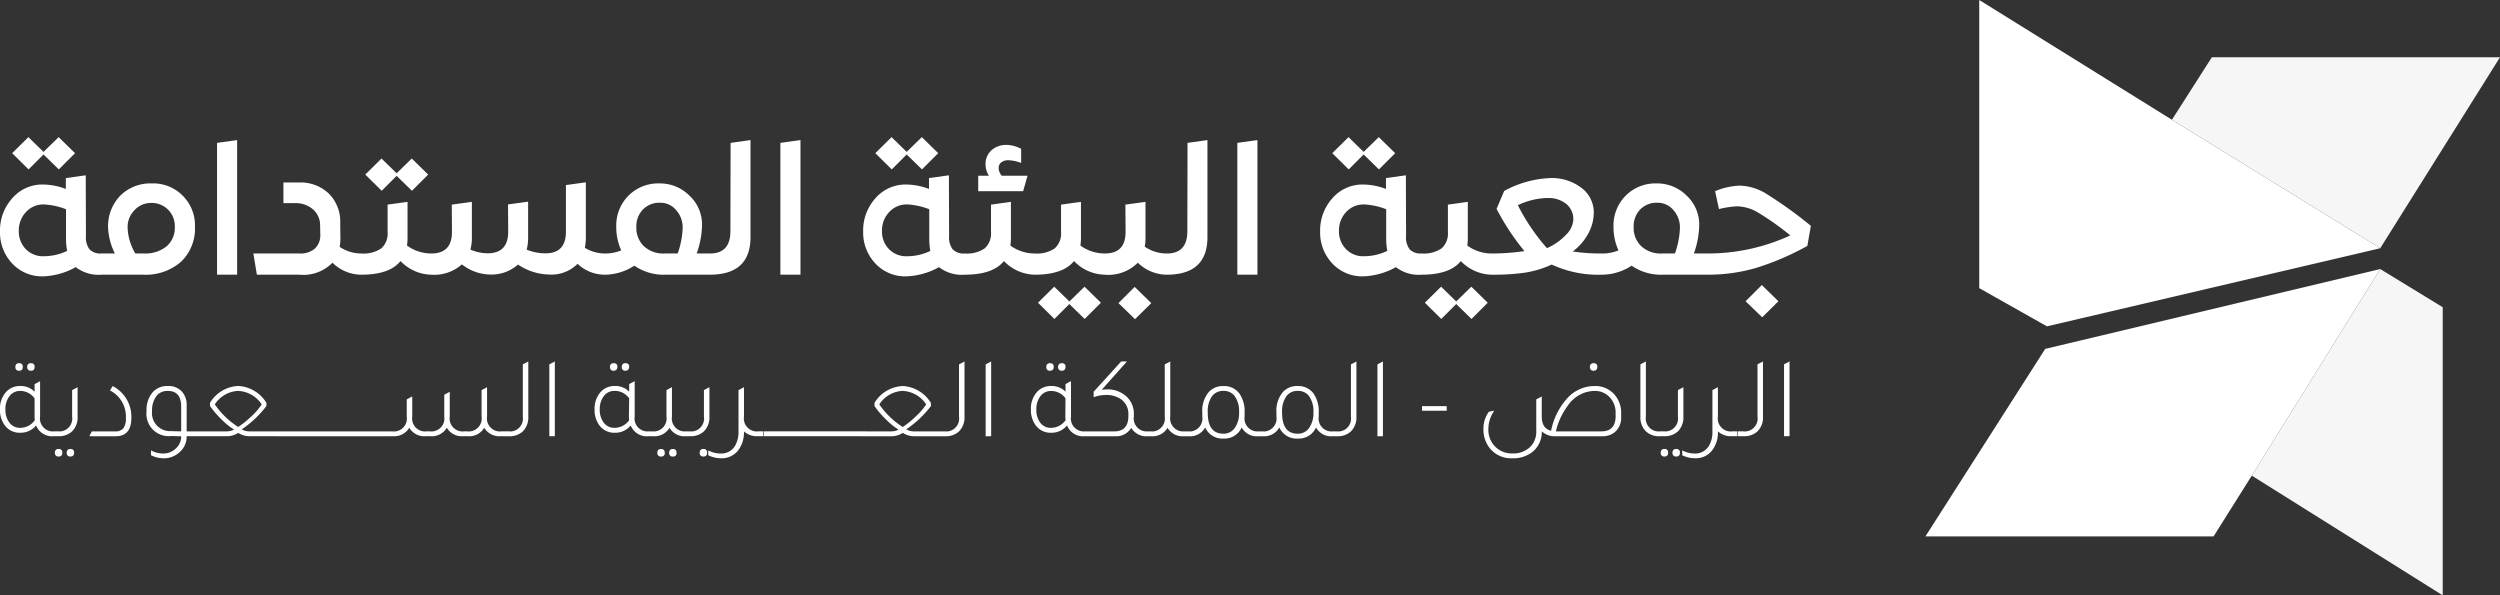
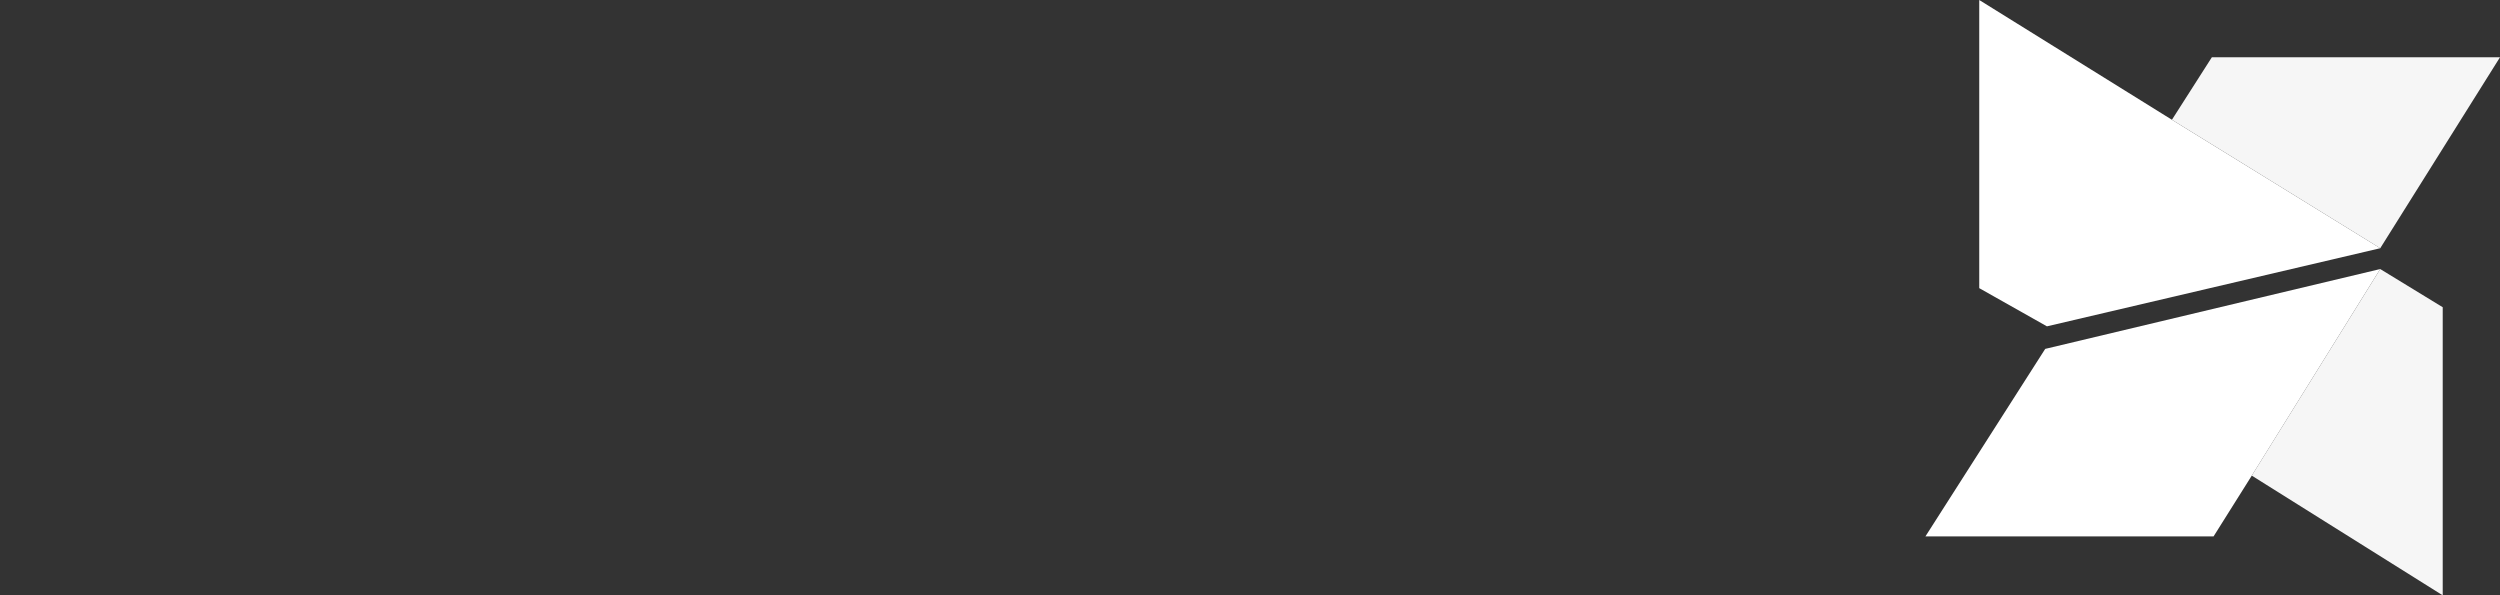
<svg xmlns="http://www.w3.org/2000/svg" width="257.593" height="61.347" viewBox="0 0 257.593 61.347">
  <rect x="0" y="0" width="257.593" height="61.347" fill="#333333" stroke="none" />
  <g id="logo_white" data-name="logo white" transform="translate(-422.608 -339.826)">
    <g id="modx-logo" transform="translate(621 339.826)">
      <path id="Path_2645" data-name="Path 2645" d="M143.629,25.523h-29.69l-4.114,6.439L131.288,45.2Z" transform="translate(-84.429 -19.621)" fill="#f6f6f6" />
      <path id="Path_2646" data-name="Path 2646" d="M43.829,12.341,23.976,0V29.69l6.975,3.935,34.34-8.048Z" transform="translate(-18.432)" fill="#fff" />
      <path id="Path_2647" data-name="Path 2647" d="M165.077,123.815l-6.439-3.935L145.4,141.164,165.077,153.5Z" transform="translate(-111.778 -92.158)" fill="#f6f6f6" />
      <path id="Path_2648" data-name="Path 2648" d="M46.86,119.88l-34.519,8.227L0,147.424H29.69l3.935-6.26Z" transform="translate(0 -92.158)" fill="#fff" />
    </g>
    <g id="Group_214" data-name="Group 214" transform="translate(0 -6.87)">
-       <path id="Path_2649" data-name="Path 2649" d="M5.092-12.388,3.553-10.849,1.862-12.521l1.672-1.653,1.558,1.52,1.558-1.52,1.691,1.653L6.669-10.849Zm5.966,10.2q.19,0,.19.171V-.19a.168.168,0,0,1-.19.19A3.825,3.825,0,0,1,8.417-.779a7.444,7.444,0,0,1-3.363.95,4.2,4.2,0,0,1-3.192-1.33A4.633,4.633,0,0,1,.608-4.465,4.944,4.944,0,0,1,1.872-7.876,4.084,4.084,0,0,1,5.054-9.291a6.755,6.755,0,0,1,2.337.456V-9.956l2.052-.285L9.462-3.99A2.041,2.041,0,0,0,9.842-2.6,1.571,1.571,0,0,0,11.058-2.185Zm-6,.285a5.563,5.563,0,0,0,2.47-.551A6.735,6.735,0,0,1,7.41-3.762V-6.745a7.243,7.243,0,0,0-2.261-.494,2.439,2.439,0,0,0-1.872.789A2.756,2.756,0,0,0,2.546-4.5a2.574,2.574,0,0,0,.7,1.843A2.44,2.44,0,0,0,5.054-1.9Zm11.21-7.505a4.291,4.291,0,0,1,3.163,1.264,4.292,4.292,0,0,1,1.264,3.163A4.73,4.73,0,0,1,19.257-1.33,5.546,5.546,0,0,1,15.333,0H11.058a.168.168,0,0,1-.19-.19V-2.014q0-.171.19-.171h1.387a6.658,6.658,0,0,1-.7-2.622A4.527,4.527,0,0,1,13-8.142,4.4,4.4,0,0,1,16.264-9.405Zm-.836,7.22a3.478,3.478,0,0,0,2.337-.732A2.521,2.521,0,0,0,18.62-4.94,2.382,2.382,0,0,0,17.927-6.7a2.358,2.358,0,0,0-1.738-.694,2.3,2.3,0,0,0-1.72.741,2.461,2.461,0,0,0-.713,1.767,5.474,5.474,0,0,0,.8,2.7ZM22.971,0V-13.585l2.071-.285V0ZM37.829-2.185q.19,0,.19.171V-.19a.168.168,0,0,1-.19.19,4.255,4.255,0,0,1-2.964-1.235A4.19,4.19,0,0,1,31.464,0H27.075l-.361-2.185h4.769A2.23,2.23,0,0,0,33.06-2.7a1.851,1.851,0,0,0,.551-1.425l-.019-.95a2.168,2.168,0,0,0-.741-1.662,2.712,2.712,0,0,0-1.862-.636H29.811V-9.5h1.634a4.189,4.189,0,0,1,3.04,1.14A4.06,4.06,0,0,1,35.663-5.3l.019,1.539a4.6,4.6,0,0,1-.076.893A3.989,3.989,0,0,0,37.829-2.185Zm3.648-8L39.938-8.645l-1.691-1.672,1.672-1.653,1.558,1.52,1.558-1.52,1.691,1.653L43.054-8.645Zm3.572,8q.19,0,.19.171V-.19a.168.168,0,0,1-.19.19,4.51,4.51,0,0,1-3.173-1.406Q40.755,0,37.829,0a.168.168,0,0,1-.19-.19l.019-1.824q0-.171.19-.171a3.261,3.261,0,0,0,2.042-.523,2.047,2.047,0,0,0,.655-1.7V-7.22L42.6-7.505v3.743a5.117,5.117,0,0,1-.057.76A4.267,4.267,0,0,0,45.049-2.185Zm17.9,0q.19,0,.19.171V-.19a.168.168,0,0,1-.19.19,4.091,4.091,0,0,1-2.831-1.121,3.8,3.8,0,0,1-2.983,1.1,5.876,5.876,0,0,1-3.154-1.026A4.107,4.107,0,0,1,51.034-.019,4.839,4.839,0,0,1,48.2-1.064,4.279,4.279,0,0,1,45.049,0a.168.168,0,0,1-.19-.19V-2.014q0-.171.19-.171,2.128,0,2.128-2.223L47.158-7.22l2.071-.285v3.743a4.552,4.552,0,0,1-.152,1.178,4.68,4.68,0,0,0,1.767.38q2.128,0,2.128-2.223l-.019-2.812,2.071-.285v3.743a4.627,4.627,0,0,1-.152,1.2,5.176,5.176,0,0,0,1.938.38q2.109,0,2.109-2.223V-9.234l2.052-.285v5.738a5.523,5.523,0,0,1-.1,1.007A3.92,3.92,0,0,0,62.947-2.185Zm10.792,0q.19,0,.19.171V-.19a.168.168,0,0,1-.19.19h-4.56a5.3,5.3,0,0,1-3.211-.931A5.619,5.619,0,0,1,62.947,0a.168.168,0,0,1-.19-.19V-2.014q0-.171.19-.171a4.232,4.232,0,0,0,1.672-.323,5.774,5.774,0,0,1-.513-2.432,4.356,4.356,0,0,1,1.254-3.2,4.307,4.307,0,0,1,3.192-1.264,4.273,4.273,0,0,1,3.1,1.264,4.046,4.046,0,0,1,1.292,2.992,9.125,9.125,0,0,1-.551,2.964Zm-4.655,0h1.349a8.756,8.756,0,0,0,.513-2.66,2.661,2.661,0,0,0-.665-1.8,2.1,2.1,0,0,0-1.653-.769,2.366,2.366,0,0,0-1.776.694A2.492,2.492,0,0,0,66.177-4.9a2.607,2.607,0,0,0,.779,1.967A2.939,2.939,0,0,0,69.084-2.185ZM73.739,0a.168.168,0,0,1-.19-.19V-2.014q0-.171.209-.171,2.109,0,2.109-2.3l.019-9.1,2.052-.285v9.994Q77.938,0,73.739,0Zm7.277,0V-13.585l2.071-.285V0ZM94.031-12.388l-1.539,1.539L90.8-12.521l1.672-1.653,1.558,1.52,1.558-1.52,1.691,1.653-1.672,1.672ZM100-2.185q.19,0,.19.171V-.19A.168.168,0,0,1,100,0a3.825,3.825,0,0,1-2.641-.779,7.444,7.444,0,0,1-3.363.95A4.2,4.2,0,0,1,90.8-1.159a4.633,4.633,0,0,1-1.254-3.306,4.944,4.944,0,0,1,1.263-3.411,4.084,4.084,0,0,1,3.183-1.415,6.755,6.755,0,0,1,2.337.456V-9.956l2.052-.285L98.4-3.99a2.041,2.041,0,0,0,.38,1.387A1.571,1.571,0,0,0,100-2.185Zm-6,.285a5.563,5.563,0,0,0,2.47-.551,6.736,6.736,0,0,1-.114-1.311V-6.745a7.243,7.243,0,0,0-2.261-.494,2.439,2.439,0,0,0-1.872.789A2.756,2.756,0,0,0,91.485-4.5a2.574,2.574,0,0,0,.7,1.843A2.44,2.44,0,0,0,93.993-1.9Zm12.483-8.3-.456,1.6H101.4v-1.6h1.1a2.164,2.164,0,0,1-.342-1.159,1.879,1.879,0,0,1,.608-1.463,2.258,2.258,0,0,1,1.577-.551,3.427,3.427,0,0,1,1.482.4v1.463a3.96,3.96,0,0,0-1.311-.285,1.144,1.144,0,0,0-.732.219.7.7,0,0,0-.275.579,1.218,1.218,0,0,0,.323.8Zm.741,8.018q.19,0,.19.171V-.19a.168.168,0,0,1-.19.19,4.51,4.51,0,0,1-3.173-1.406Q102.923,0,100,0a.168.168,0,0,1-.19-.19l.019-1.824q0-.171.19-.171a3.261,3.261,0,0,0,2.043-.523,2.047,2.047,0,0,0,.656-1.7V-7.22l2.052-.285v3.743a5.116,5.116,0,0,1-.057.76A4.267,4.267,0,0,0,107.217-2.185Zm7.22,0q.19,0,.19.171V-.19a.168.168,0,0,1-.19.19,4.51,4.51,0,0,1-3.173-1.406Q110.143,0,107.217,0a.168.168,0,0,1-.19-.19l.019-1.824q0-.171.19-.171a3.261,3.261,0,0,0,2.043-.523,2.047,2.047,0,0,0,.656-1.7V-7.22l2.052-.285v3.743a5.116,5.116,0,0,1-.057.76A4.267,4.267,0,0,0,114.437-2.185Zm-3.648,4.94,1.558-1.52,1.691,1.653L112.366,4.56l-1.577-1.539L109.25,4.56l-1.691-1.672,1.672-1.653Zm10.032-4.94q.19,0,.19.171V-.19a.168.168,0,0,1-.19.19,4.321,4.321,0,0,1-2.983-1.235A4.26,4.26,0,0,1,114.437,0a.168.168,0,0,1-.19-.19l.019-1.824q0-.171.19-.171,2.128,0,2.128-2.223l-.019-2.812,2.071-.285v3.743a4.49,4.49,0,0,1-.076.874A3.972,3.972,0,0,0,120.821-2.185Zm-4.978,5.111,1.672-1.672,1.71,1.672-1.672,1.653ZM120.821,0a.168.168,0,0,1-.19-.19V-2.014q0-.171.209-.171,2.109,0,2.109-2.3l.019-9.1,2.052-.285v9.994Q125.02,0,120.821,0ZM128.1,0V-13.585l2.071-.285V0Zm13.015-12.388-1.539,1.539-1.691-1.672,1.672-1.653,1.558,1.52,1.558-1.52,1.691,1.653-1.672,1.672Zm5.966,10.2q.19,0,.19.171V-.19a.168.168,0,0,1-.19.19,3.825,3.825,0,0,1-2.641-.779,7.444,7.444,0,0,1-3.363.95,4.2,4.2,0,0,1-3.192-1.33,4.633,4.633,0,0,1-1.254-3.306,4.944,4.944,0,0,1,1.264-3.411,4.084,4.084,0,0,1,3.182-1.415,6.755,6.755,0,0,1,2.337.456V-9.956l2.052-.285.019,6.251a2.041,2.041,0,0,0,.38,1.387A1.571,1.571,0,0,0,147.079-2.185Zm-6,.285a5.563,5.563,0,0,0,2.47-.551,6.735,6.735,0,0,1-.114-1.311V-6.745a7.243,7.243,0,0,0-2.261-.494,2.439,2.439,0,0,0-1.872.789,2.756,2.756,0,0,0-.731,1.947,2.574,2.574,0,0,0,.7,1.843A2.44,2.44,0,0,0,141.075-1.9ZM154.3-2.185q.19,0,.19.171V-.19a.168.168,0,0,1-.19.19,4.51,4.51,0,0,1-3.173-1.406Q150.005,0,147.079,0a.168.168,0,0,1-.19-.19l.019-1.824q0-.171.19-.171a3.261,3.261,0,0,0,2.042-.523,2.047,2.047,0,0,0,.656-1.7V-7.22l2.052-.285v3.743a5.117,5.117,0,0,1-.057.76A4.267,4.267,0,0,0,154.3-2.185Zm-3.648,4.94,1.558-1.52L153.9,2.888,152.228,4.56l-1.577-1.539L149.112,4.56l-1.691-1.672,1.672-1.653Zm14.991-4.94q.19,0,.19.171V-.19a.168.168,0,0,1-.19.19,11.365,11.365,0,0,1-5.149-1.045,10.417,10.417,0,0,1-2.708.827A22.918,22.918,0,0,1,154.3,0q-.19-.019-.19-.19V-2.014q0-.171.19-.171a23.111,23.111,0,0,0,3.382-.247,24.655,24.655,0,0,1-2.869-4.351l.779-1.843a10.758,10.758,0,0,1,4.75-1.33,5.016,5.016,0,0,1,3.211,1.007,3.151,3.151,0,0,1,1.273,2.584,4.559,4.559,0,0,1-.532,2.062,5.671,5.671,0,0,1-1.634,1.91A18.867,18.867,0,0,0,165.642-2.185Zm-5.6-5.719a7.459,7.459,0,0,0-3.04.741,20.813,20.813,0,0,0,3,4.427,6.04,6.04,0,0,0,1.976-1.387,2.39,2.39,0,0,0,.741-1.558,2.013,2.013,0,0,0-.722-1.605A2.911,2.911,0,0,0,160.037-7.9Zm16.454,5.719q.19,0,.19.171V-.19a.168.168,0,0,1-.19.19h-4.56a5.3,5.3,0,0,1-3.211-.931A5.619,5.619,0,0,1,165.7,0a.168.168,0,0,1-.19-.19V-2.014q0-.171.19-.171a4.232,4.232,0,0,0,1.672-.323,5.774,5.774,0,0,1-.513-2.432,4.356,4.356,0,0,1,1.254-3.2A4.307,4.307,0,0,1,171.3-9.405a4.273,4.273,0,0,1,3.1,1.264,4.046,4.046,0,0,1,1.292,2.992,9.124,9.124,0,0,1-.551,2.964Zm-4.655,0h1.349a8.756,8.756,0,0,0,.513-2.66,2.661,2.661,0,0,0-.665-1.8,2.1,2.1,0,0,0-1.653-.769,2.366,2.366,0,0,0-1.777.694,2.492,2.492,0,0,0-.674,1.814,2.607,2.607,0,0,0,.779,1.967A2.938,2.938,0,0,0,171.836-2.185Zm8.018-6.992a5.465,5.465,0,0,1,2.66.788,44.006,44.006,0,0,1,4.674,3.353l-.361,2.071a27.972,27.972,0,0,1-5.292,2.27A17.779,17.779,0,0,1,176.51,0q-.209,0-.209-.19V-2.014q0-.171.209-.171a20.344,20.344,0,0,0,8.569-1.862,28.3,28.3,0,0,0-3.4-2.4,4.425,4.425,0,0,0-2.109-.6,9.9,9.9,0,0,0-1.843.285l-.4-1.843A7.272,7.272,0,0,1,179.854-9.177Zm.608,11.913,1.672-1.672,1.71,1.672-1.672,1.653Z" transform="translate(422 375)" fill="#fff" />
-       <path id="Path_2209" data-name="Path 2209" d="M2.455-9.364a.345.345,0,0,1-.385-.394.339.339,0,0,1,.385-.382.334.334,0,0,1,.373.382Q2.828-9.364,2.455-9.364Zm1.216,0a.345.345,0,0,1-.385-.394.339.339,0,0,1,.385-.382.334.334,0,0,1,.373.382Q4.045-9.364,3.671-9.364ZM6.1-3.118h.518v.5h-.6A1.775,1.775,0,0,1,4.2-3.727a2.051,2.051,0,0,1-1.638.752,1.883,1.883,0,0,1-1.59-.764A2.615,2.615,0,0,1,.48-5.375a2.547,2.547,0,0,1,.638-1.816,1.9,1.9,0,0,1,1.445-.6A1.968,1.968,0,0,1,4.045-7.2v-.788l.566-.3v3.643A1.336,1.336,0,0,0,6.1-3.118Zm-2.059-3.4a1.8,1.8,0,0,0-1.481-.764,1.334,1.334,0,0,0-1.1.532,2.154,2.154,0,0,0-.422,1.38A2.145,2.145,0,0,0,1.462-4a1.341,1.341,0,0,0,1.1.52,1.848,1.848,0,0,0,1.505-.788q-.024-.239-.024-.37ZM5.9-2.616v-.5h.518A1.336,1.336,0,0,0,7.911-4.646V-7.37l.566-.3v3.034a2.016,2.016,0,0,1-.566,1.517,1.965,1.965,0,0,1-1.409.5Zm.626,2.09A.345.345,0,0,1,6.14-.92.339.339,0,0,1,6.526-1.3.334.334,0,0,1,6.9-.92Q6.9-.526,6.526-.526Zm1.216,0A.345.345,0,0,1,7.357-.92.339.339,0,0,1,7.742-1.3a.334.334,0,0,1,.373.382Q8.115-.526,7.742-.526Zm1.939-2.09.265-.5h2.372a1.066,1.066,0,0,0,.879-.317,1.789,1.789,0,0,0,.253-1.093,3,3,0,0,0-1.638-2.807l.277-.454a3.561,3.561,0,0,1,1.927,3.273q0,1.9-1.614,1.9Zm10.032-.5h1.529v.5H19.713a2.121,2.121,0,0,1-.795,1.7,2.344,2.344,0,0,1-1.566.573A2.918,2.918,0,0,1,16.04-.657v-.5a2.714,2.714,0,0,0,1.252.322,1.844,1.844,0,0,0,1.361-.573,1.63,1.63,0,0,0,.494-1.182v-.024q-.325,0-1-.024A2.3,2.3,0,0,1,15.582-5.2a2.771,2.771,0,0,1,.65-1.971,1.991,1.991,0,0,1,1.529-.621,1.9,1.9,0,0,1,1.427.537,2.015,2.015,0,0,1,.524,1.469Zm-.566-2.568q0-1.6-1.385-1.6a1.413,1.413,0,0,0-1.186.555A2.461,2.461,0,0,0,16.148-5.2a1.859,1.859,0,0,0,2,2.054q.325.024,1,.024Zm6.238,2.365.06.024a1.588,1.588,0,0,0,.735.179h3.36v.5H26.18a2.11,2.11,0,0,1-1.156-.346,2.11,2.11,0,0,1-1.156.346H20.52v-.5h3.348A1.752,1.752,0,0,0,24.6-3.3a6.571,6.571,0,0,1-1.144-.9,10.018,10.018,0,0,1-1.337-1.529v-.334a3.591,3.591,0,0,1,2.9-1.732,3.617,3.617,0,0,1,2.914,1.744v.322A10.8,10.8,0,0,1,25.385-3.321Zm-.361-.251A10.214,10.214,0,0,0,26.451-4.73,6.127,6.127,0,0,0,27.445-5.9a3.058,3.058,0,0,0-2.457-1.386A3.043,3.043,0,0,0,22.615-5.9,8.268,8.268,0,0,0,25.024-3.571Zm3.794.956v-.5h2.12v.5Zm1.4,0v-.5h2.12v.5Zm1.4,0v-.5h2.12v.5Zm1.4,0v-.5h2.12v.5Zm1.4,0v-.5h2.12v.5Zm1.4,0v-.5h2.12v.5Zm1.4,0v-.5h2.12v.5Zm1.4,0v-.5h2.12v.5Zm1.4,0v-.5h.879a1.336,1.336,0,0,0,1.493-1.529V-6.414l.566-.3v2.066a1.336,1.336,0,0,0,1.493,1.529h.313a1.336,1.336,0,0,0,1.493-1.529V-6.892l.566-.3v2.544a1.336,1.336,0,0,0,1.493,1.529H48.6A1.336,1.336,0,0,0,50.1-4.646V-7.37l.566-.3v3.022a1.336,1.336,0,0,0,1.493,1.529h.879v.5h-.963a1.8,1.8,0,0,1-1.7-.872,1.777,1.777,0,0,1-1.686.872h-.482a1.777,1.777,0,0,1-1.686-.872,1.8,1.8,0,0,1-1.7.872h-.482a1.777,1.777,0,0,1-1.686-.872,1.8,1.8,0,0,1-1.7.872Zm12.32,0v-.5h.518a1.336,1.336,0,0,0,1.493-1.529v-5.375l.566-.3v5.686a2.016,2.016,0,0,1-.566,1.517,1.965,1.965,0,0,1-1.409.5Zm4.745,0v-7.406l.566-.3v7.7Zm6.636-6.749a.345.345,0,0,1-.385-.394.339.339,0,0,1,.385-.382.334.334,0,0,1,.373.382Q64.068-9.364,63.694-9.364Zm1.216,0a.345.345,0,0,1-.385-.394.339.339,0,0,1,.385-.382.334.334,0,0,1,.373.382Q65.284-9.364,64.911-9.364Zm2.433,6.247h.518v.5h-.6a1.775,1.775,0,0,1-1.819-1.111,2.051,2.051,0,0,1-1.638.752,1.883,1.883,0,0,1-1.59-.764,2.615,2.615,0,0,1-.494-1.636,2.547,2.547,0,0,1,.638-1.816,1.9,1.9,0,0,1,1.445-.6,1.968,1.968,0,0,1,1.481.585v-.788l.566-.3v3.643A1.336,1.336,0,0,0,67.343-3.118Zm-2.059-3.4A1.8,1.8,0,0,0,63.8-7.286a1.334,1.334,0,0,0-1.1.532,2.154,2.154,0,0,0-.422,1.38A2.145,2.145,0,0,0,62.7-4a1.341,1.341,0,0,0,1.1.52,1.848,1.848,0,0,0,1.505-.788q-.024-.239-.024-.37Zm5.925,3.4h.518v.5h-.6a1.777,1.777,0,0,1-1.686-.872,1.8,1.8,0,0,1-1.7.872h-.6v-.5h.518A1.336,1.336,0,0,0,69.15-4.646V-7.37l.566-.3v3.022A1.336,1.336,0,0,0,71.209-3.118ZM68.6-1.3q.373,0,.373.394a.334.334,0,0,1-.373.382.339.339,0,0,1-.385-.382A.345.345,0,0,1,68.6-1.3Zm1.216,0q.373,0,.373.394a.334.334,0,0,1-.373.382.339.339,0,0,1-.385-.382A.345.345,0,0,1,69.812-1.3ZM71-2.616v-.5h.518a1.336,1.336,0,0,0,1.493-1.529V-7.37l.566-.3v3.034a2.016,2.016,0,0,1-.566,1.517,1.965,1.965,0,0,1-1.409.5Zm1.963,2.09a.345.345,0,0,1-.385-.394.339.339,0,0,1,.385-.382.334.334,0,0,1,.373.382Q73.341-.526,72.968-.526Zm5.66-2.592h.518v.5h-.6a1.965,1.965,0,0,1-1.409-.5,2.982,2.982,0,0,1-.662,2.042,2.123,2.123,0,0,1-1.7.729,2.918,2.918,0,0,1-1.313-.311v-.5a2.714,2.714,0,0,0,1.252.322A1.646,1.646,0,0,0,76.2-1.6a2.793,2.793,0,0,0,.373-1.5V-7.37l.566-.3v3.022A1.336,1.336,0,0,0,78.628-3.118Zm.578.5v-.5h2.12v.5Zm1.4,0v-.5h2.12v.5Zm1.4,0v-.5h2.12v.5Zm1.4,0v-.5h2.12v.5Zm1.4,0v-.5h2.12v.5Zm1.4,0v-.5h2.12v.5Zm1.4,0v-.5h2.12v.5Zm6.262-.7.06.024a1.588,1.588,0,0,0,.735.179h3.36v.5h-3.36a2.11,2.11,0,0,1-1.156-.346,2.11,2.11,0,0,1-1.156.346H88.985v-.5h3.348a1.752,1.752,0,0,0,.735-.179,6.571,6.571,0,0,1-1.144-.9,10.017,10.017,0,0,1-1.337-1.529v-.334a3.591,3.591,0,0,1,2.9-1.732A3.617,3.617,0,0,1,96.4-6.044v.322A10.8,10.8,0,0,1,93.85-3.321Zm-.361-.251A10.213,10.213,0,0,0,94.916-4.73,6.127,6.127,0,0,0,95.91-5.9a3.058,3.058,0,0,0-2.457-1.386A3.043,3.043,0,0,0,91.08-5.9,8.268,8.268,0,0,0,93.489-3.571Zm3.794.956v-.5H97.8a1.336,1.336,0,0,0,1.493-1.529v-5.375l.566-.3v5.686a2.016,2.016,0,0,1-.566,1.517,1.965,1.965,0,0,1-1.409.5Zm4.745,0v-7.406l.566-.3v7.7Zm6.636-6.749a.345.345,0,0,1-.385-.394.339.339,0,0,1,.385-.382.334.334,0,0,1,.373.382Q109.037-9.364,108.663-9.364Zm1.216,0a.345.345,0,0,1-.385-.394.339.339,0,0,1,.385-.382.334.334,0,0,1,.373.382Q110.253-9.364,109.88-9.364Zm2.433,6.247h.518v.5h-.6a1.775,1.775,0,0,1-1.819-1.111,2.051,2.051,0,0,1-1.638.752,1.884,1.884,0,0,1-1.59-.764,2.615,2.615,0,0,1-.494-1.636,2.547,2.547,0,0,1,.638-1.816,1.9,1.9,0,0,1,1.445-.6,1.968,1.968,0,0,1,1.481.585v-.788l.566-.3v3.643A1.336,1.336,0,0,0,112.312-3.118Zm-2.059-3.4a1.8,1.8,0,0,0-1.481-.764,1.334,1.334,0,0,0-1.1.532,2.154,2.154,0,0,0-.422,1.38A2.145,2.145,0,0,0,107.67-4a1.341,1.341,0,0,0,1.1.52,1.848,1.848,0,0,0,1.505-.788q-.024-.239-.024-.37Zm8.539,3.4h.4v.5h-.482a1.816,1.816,0,0,1-1.686-.86,1.811,1.811,0,0,1-1.7.86h-3.216v-.5h3.155q1.469,0,1.469-1.589v-.143a1.828,1.828,0,0,0-.759-1.577,2.572,2.572,0,0,0-1.542-.442,3.721,3.721,0,0,0-1.277.227V-7.2l2.83-3.117h.6l-2.6,2.914a3.687,3.687,0,0,1,.518-.036,2.829,2.829,0,0,1,2.083.776,2.422,2.422,0,0,1,.711,1.816v.2A1.336,1.336,0,0,0,118.792-3.118Zm3.745,0h.518v.5h-.6a1.777,1.777,0,0,1-1.686-.872,1.8,1.8,0,0,1-1.7.872h-.6v-.5h.518a1.336,1.336,0,0,0,1.493-1.529v-5.375l.566-.3v5.674A1.336,1.336,0,0,0,122.537-3.118Zm7.659,0h.518v.5h-.6a1.766,1.766,0,0,1-1.71-.908,1.927,1.927,0,0,1-1.879,1.147,1.927,1.927,0,0,1-1.879-1.147,1.766,1.766,0,0,1-1.71.908h-.6v-.5h.518a1.336,1.336,0,0,0,1.493-1.529v-.43a2.992,2.992,0,0,1,.65-2.078,1.949,1.949,0,0,1,1.529-.633,1.927,1.927,0,0,1,1.674.812,3.229,3.229,0,0,1,.506,1.9v.43A1.336,1.336,0,0,0,130.2-3.118Zm-3.673.239a1.386,1.386,0,0,0,1.174-.6,2.642,2.642,0,0,0,.44-1.6,2.686,2.686,0,0,0-.458-1.684,1.381,1.381,0,0,0-1.156-.526,1.393,1.393,0,0,0-1.192.573,2.728,2.728,0,0,0-.422,1.636Q124.909-2.879,126.523-2.879Zm11.333-.239h.518v.5h-.6a1.766,1.766,0,0,1-1.71-.908,1.927,1.927,0,0,1-1.879,1.147A1.927,1.927,0,0,1,132.3-3.524a1.766,1.766,0,0,1-1.71.908h-.6v-.5h.518A1.336,1.336,0,0,0,132-4.646v-.43a2.992,2.992,0,0,1,.65-2.078,1.949,1.949,0,0,1,1.529-.633,1.927,1.927,0,0,1,1.674.812,3.229,3.229,0,0,1,.506,1.9v.43A1.336,1.336,0,0,0,137.856-3.118Zm-3.673.239a1.386,1.386,0,0,0,1.174-.6,2.642,2.642,0,0,0,.44-1.6,2.686,2.686,0,0,0-.458-1.684,1.381,1.381,0,0,0-1.156-.526,1.393,1.393,0,0,0-1.192.573,2.728,2.728,0,0,0-.422,1.636Q132.569-2.879,134.183-2.879Zm3.468.263v-.5h.518a1.336,1.336,0,0,0,1.493-1.529v-5.375l.566-.3v5.686a2.016,2.016,0,0,1-.566,1.517,1.965,1.965,0,0,1-1.409.5Zm4.745,0v-7.406l.566-.3v7.7Zm7.142-2.628H147v-.478h2.541Zm15.138-4.121a.345.345,0,0,1-.385-.394.339.339,0,0,1,.385-.382.334.334,0,0,1,.373.382Q165.049-9.364,164.676-9.364ZM160.3-3.177a7.063,7.063,0,0,1,1.505-3.165,3.8,3.8,0,0,1,2.951-1.445,2.605,2.605,0,0,1,2.1.908,2.814,2.814,0,0,1,.662,1.911v.358a1.943,1.943,0,0,1-.6,1.529,1.975,1.975,0,0,1-1.373.466H160.75a1.965,1.965,0,0,1-1.409-.5,2.634,2.634,0,0,1-.927,2.09,3.186,3.186,0,0,1-2.108.681A2.808,2.808,0,0,1,153.969-1.4a3.037,3.037,0,0,1-.638-1.935,2.925,2.925,0,0,1,.554-1.8l.566-.119a3.3,3.3,0,0,0-.614,1.923,2.429,2.429,0,0,0,.735,1.816,2.384,2.384,0,0,0,1.734.669,2.464,2.464,0,0,0,1.9-.729,2.208,2.208,0,0,0,.566-1.565V-6.414l.566-.3v2.066Q159.341-3.416,160.3-3.177Zm6.648-1.529v-.263a2.3,2.3,0,0,0-.686-1.744,2.082,2.082,0,0,0-1.493-.573,3.384,3.384,0,0,0-2.71,1.469,7.143,7.143,0,0,0-1.265,2.7h4.685Q166.952-3.118,166.952-4.706Zm4.528,2.09a1.925,1.925,0,0,1-1.445-.543,2.022,2.022,0,0,1-.53-1.475v-5.387l.566-.3v5.674a1.336,1.336,0,0,0,1.493,1.529h.518v.5Zm-.12,0v-.5h.518a1.336,1.336,0,0,0,1.493-1.529V-7.37l.566-.3v3.034a2.016,2.016,0,0,1-.566,1.517,1.965,1.965,0,0,1-1.409.5Zm.626,2.09A.345.345,0,0,1,171.6-.92a.339.339,0,0,1,.385-.382.334.334,0,0,1,.373.382Q172.359-.526,171.986-.526Zm1.216,0a.345.345,0,0,1-.385-.394A.339.339,0,0,1,173.2-1.3a.334.334,0,0,1,.373.382Q173.576-.526,173.2-.526Zm5.781-2.592h.518v.5h-.6a1.965,1.965,0,0,1-1.409-.5,2.982,2.982,0,0,1-.662,2.042,2.123,2.123,0,0,1-1.7.729,2.918,2.918,0,0,1-1.313-.311v-.5a2.715,2.715,0,0,0,1.252.322A1.646,1.646,0,0,0,176.55-1.6a2.792,2.792,0,0,0,.373-1.5V-7.37l.566-.3v3.022A1.336,1.336,0,0,0,178.983-3.118Zm.578.5v-.5h.518a1.336,1.336,0,0,0,1.493-1.529v-5.375l.566-.3v5.686a2.016,2.016,0,0,1-.566,1.517,1.965,1.965,0,0,1-1.409.5Zm4.745,0v-7.406l.566-.3v7.7Z" transform="translate(422.128 394.26)" fill="#fff" />
-     </g>
+       </g>
  </g>
</svg>